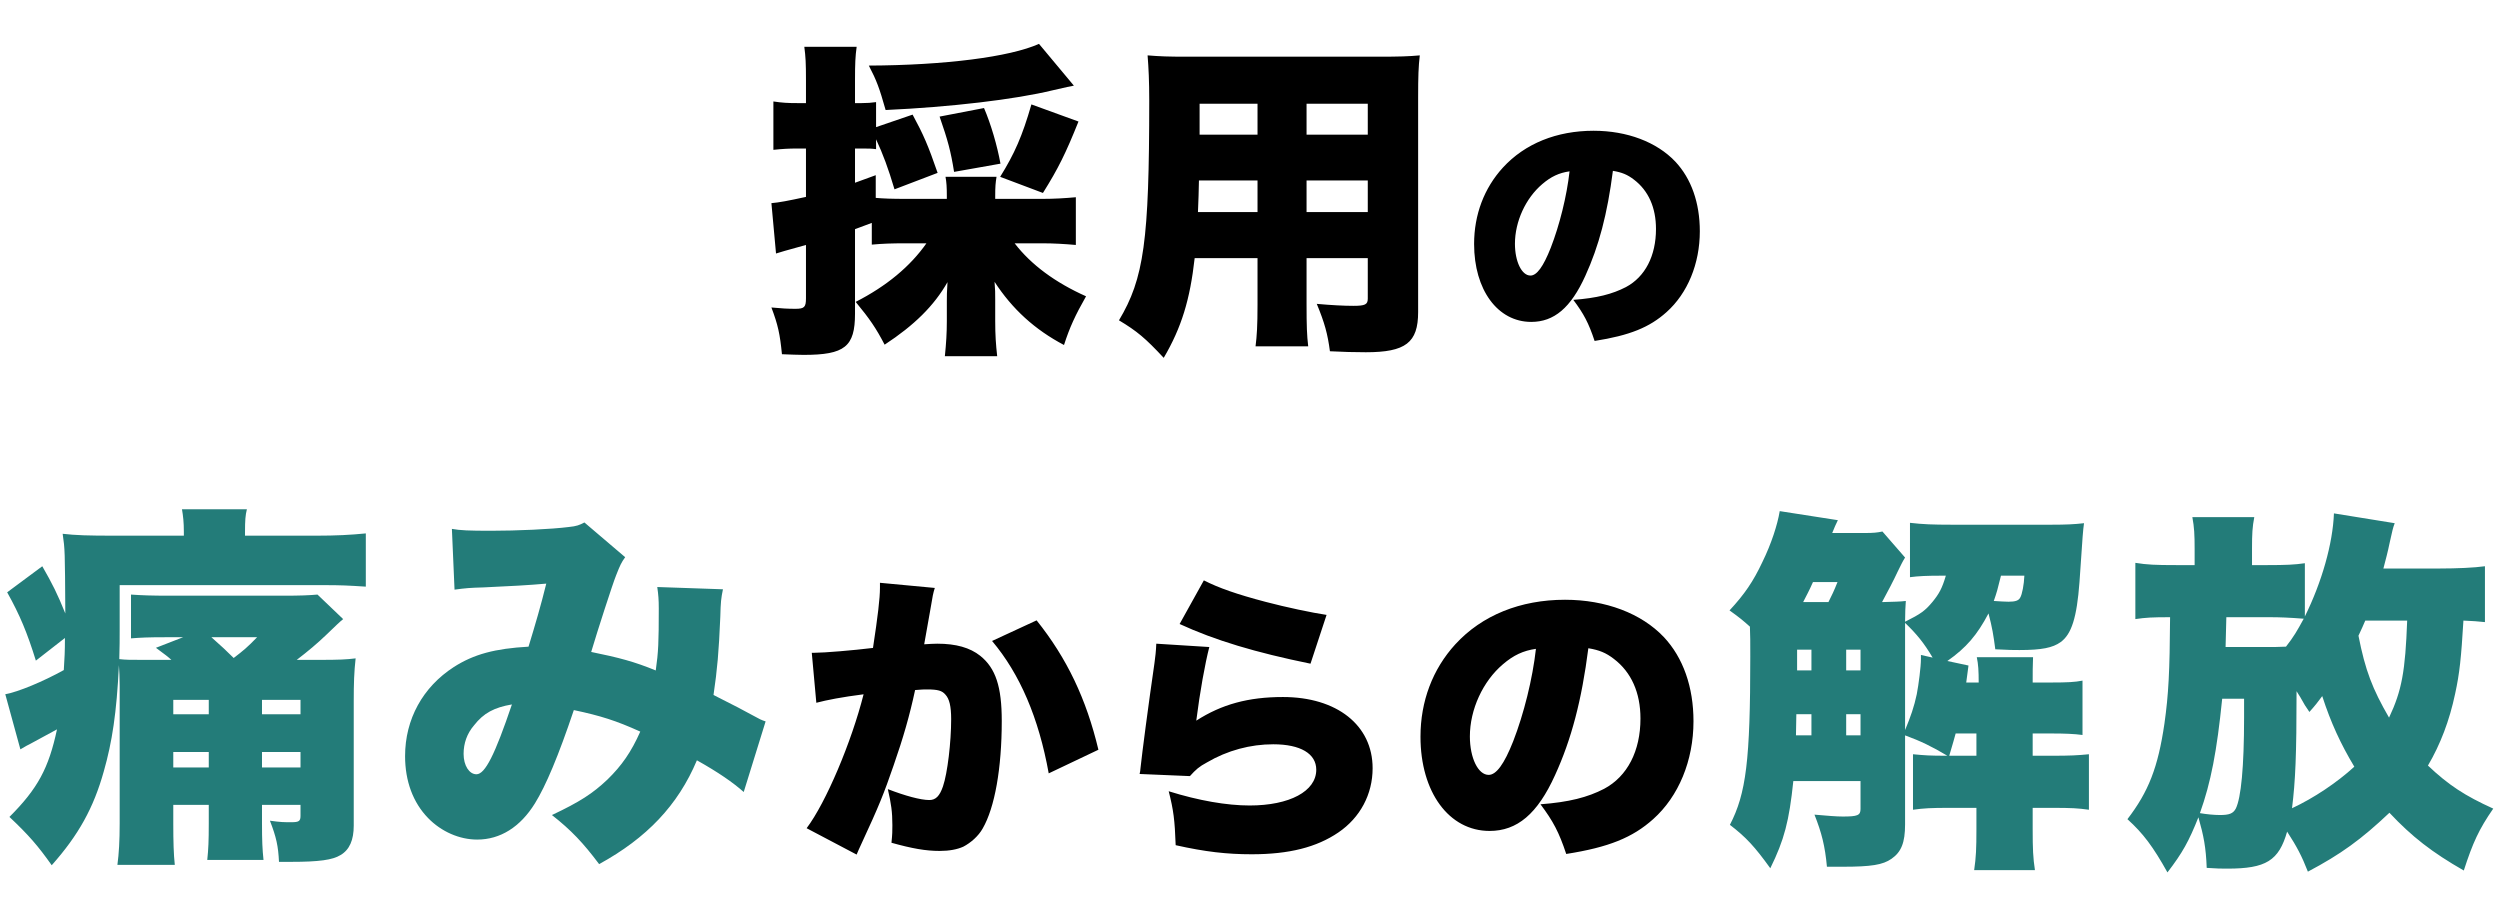
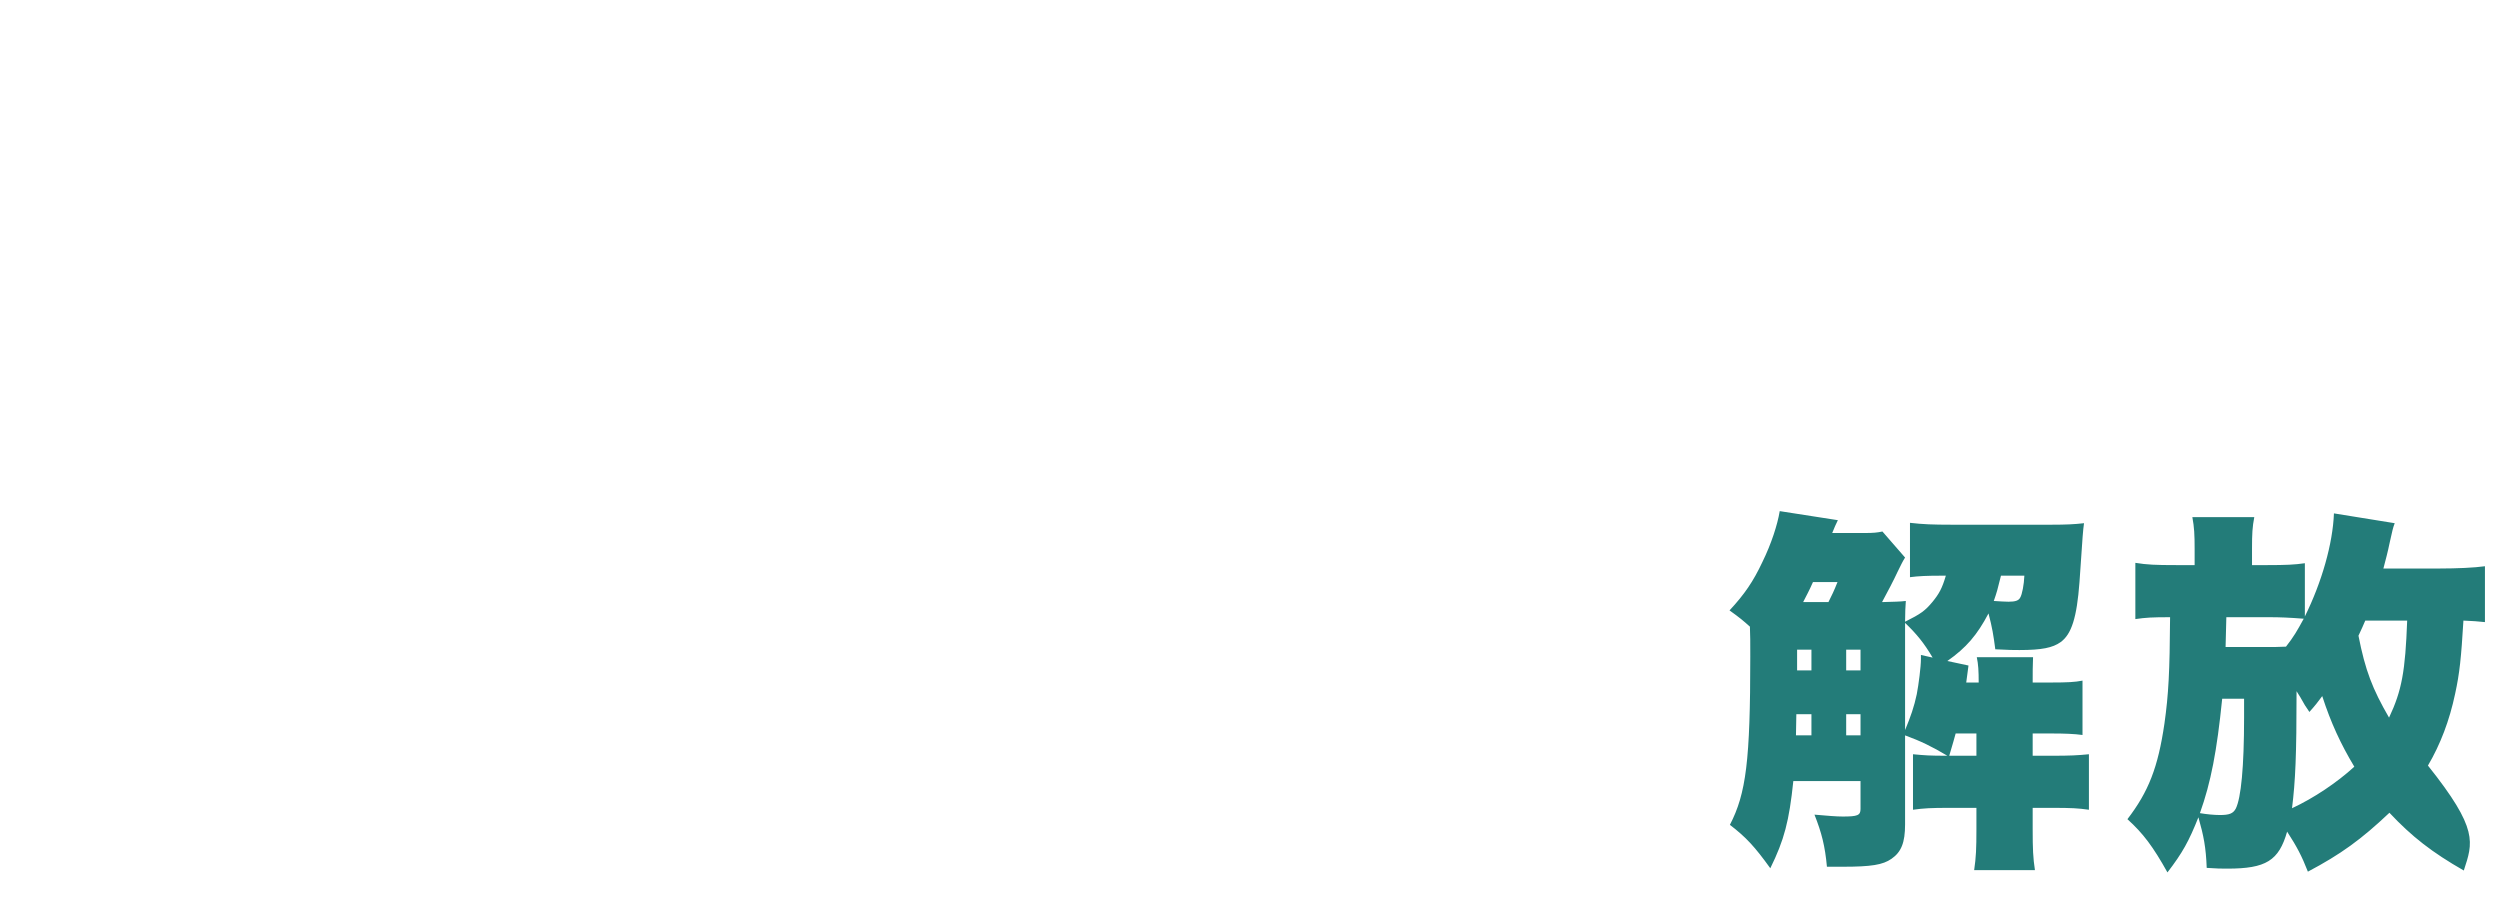
<svg xmlns="http://www.w3.org/2000/svg" width="343" height="126" viewBox="0 0 343 126" fill="none">
-   <path d="M127.106 33.382H124.306C122.274 33.382 121.1 33.427 119.61 33.562V30.582C118.12 31.124 118.12 31.124 117.307 31.44V43.045C117.307 47.561 115.907 48.69 110.263 48.69C109.315 48.69 108.637 48.644 107.283 48.599C107.012 45.845 106.741 44.58 105.838 42.187C107.238 42.323 108.141 42.368 109.134 42.368C110.353 42.368 110.579 42.142 110.579 40.923V33.608C107.328 34.511 107.328 34.511 106.47 34.782L105.838 27.873C106.876 27.783 108.096 27.557 110.579 27.015V20.377H109.315C108.276 20.377 107.373 20.422 106.109 20.558V13.92C107.283 14.101 108.096 14.146 109.405 14.146H110.579V11.03C110.579 8.637 110.534 7.824 110.353 6.424H117.533C117.352 7.734 117.307 8.682 117.307 11.03V14.146H118.21C119.023 14.146 119.52 14.101 120.197 14.01V17.442L125.209 15.726C126.7 18.481 127.332 19.925 128.641 23.719L122.726 25.976C121.868 23.086 121.145 21.145 120.197 19.113V20.467C119.565 20.377 119.249 20.377 118.255 20.377H117.307V25.073C118.301 24.712 118.797 24.531 120.152 24.035V27.15C121.191 27.241 122.365 27.286 124.306 27.286H129.906V26.88C129.906 25.705 129.86 24.983 129.725 24.261H136.724C136.589 25.073 136.543 25.615 136.543 26.88V27.286H143.001C144.626 27.286 146.116 27.196 147.606 27.06V33.608C146.071 33.472 144.536 33.382 143.001 33.382H139.208C141.465 36.317 144.762 38.755 149.006 40.652C147.516 43.271 146.749 44.942 145.981 47.335C141.962 45.212 138.891 42.413 136.453 38.665C136.543 39.884 136.543 40.02 136.543 41.148V44.038C136.543 45.98 136.634 47.245 136.814 48.87H129.635C129.815 47.109 129.906 45.709 129.906 44.038V41.329C129.906 40.471 129.906 40.245 129.996 38.71C128.145 41.961 125.435 44.626 121.371 47.29C120.197 45.032 119.339 43.768 117.398 41.419C121.642 39.252 124.893 36.543 127.106 33.382ZM137.266 22.454L130.899 23.583C130.447 20.738 130.041 19.248 128.912 15.997L135.008 14.823C135.956 17.036 136.814 19.971 137.266 22.454ZM142.549 6.018L147.336 11.752C146.613 11.888 146.613 11.888 144.446 12.385C139.253 13.649 130.402 14.688 121.507 15.094C120.649 12.069 120.287 11.075 119.204 8.998C129.589 8.953 138.53 7.824 142.549 6.018ZM143.091 26.473L137.221 24.261C139.208 21.054 140.246 18.706 141.51 14.326L147.968 16.674C146.207 21.054 145.213 23.086 143.091 26.473ZM179.26 35.414V41.736C179.26 44.716 179.305 45.98 179.486 47.516H172.261C172.442 46.071 172.532 44.716 172.532 41.781V35.414H163.908C163.275 41.103 162.101 44.942 159.663 49.096C157.134 46.387 156.005 45.438 153.522 43.948C156.954 38.214 157.676 33.066 157.676 13.784C157.676 11.12 157.586 9.314 157.45 7.598C159.121 7.734 160.25 7.779 162.824 7.779H189.149C191.949 7.779 193.304 7.734 194.794 7.598C194.613 9.179 194.568 10.443 194.568 13.378V42.819C194.568 47.019 192.852 48.328 187.388 48.328C185.853 48.328 184.227 48.283 182.466 48.193C182.15 45.8 181.744 44.309 180.66 41.69C182.647 41.871 184.408 41.961 185.672 41.961C187.298 41.961 187.659 41.781 187.659 40.968V35.414H179.26ZM179.26 18.481H187.659V14.236H179.26V18.481ZM172.532 18.481V14.236H164.585V18.481H172.532ZM179.26 24.757V29.092H187.659V24.757H179.26ZM172.532 24.757H164.495C164.449 26.608 164.449 27.105 164.359 29.092H172.532V24.757ZM221.289 23.44C220.533 29.352 219.364 33.786 217.508 37.842C215.515 42.241 213.212 44.166 210.084 44.166C205.478 44.166 202.247 39.766 202.247 33.476C202.247 29.455 203.622 25.811 206.2 22.993C209.225 19.693 213.59 17.94 218.642 17.94C223.248 17.94 227.304 19.487 229.848 22.168C232.047 24.505 233.216 27.839 233.216 31.723C233.216 36.192 231.532 40.248 228.645 42.825C226.307 44.922 223.592 46.022 218.78 46.778C217.955 44.303 217.302 43.066 215.858 41.141C219.089 40.901 221.22 40.351 223.076 39.388C225.723 37.979 227.201 35.092 227.201 31.414C227.201 28.492 226.17 26.155 224.176 24.643C223.283 23.955 222.526 23.646 221.289 23.44ZM215.343 23.508C213.899 23.715 212.799 24.23 211.596 25.261C209.328 27.186 207.85 30.383 207.85 33.442C207.85 35.882 208.778 37.807 209.981 37.807C210.84 37.807 211.734 36.604 212.765 33.992C213.968 30.898 214.965 26.911 215.343 23.508Z" fill="black" />
-   <path d="M112 96.421L111.376 89.561C111.543 89.561 111.667 89.561 111.75 89.561C113.081 89.561 117.071 89.229 119.774 88.896C120.439 84.531 120.73 82.079 120.73 80.665C120.73 80.54 120.73 80.291 120.73 79.959L128.254 80.665C128.004 81.497 128.004 81.497 127.589 83.949C127.256 85.862 126.965 87.441 126.799 88.397C127.506 88.356 128.004 88.314 128.586 88.314C131.164 88.314 133.076 88.855 134.489 89.977C136.61 91.681 137.441 94.217 137.441 98.915C137.441 105.4 136.485 110.804 134.822 113.672C134.24 114.711 133.201 115.626 132.162 116.166C131.33 116.541 130.249 116.748 128.919 116.748C127.007 116.748 125.136 116.416 122.309 115.626C122.434 114.462 122.434 113.963 122.434 113.215C122.434 111.386 122.268 110.263 121.81 108.268C124.18 109.183 126.3 109.765 127.506 109.765C128.379 109.765 128.919 109.224 129.376 107.894C130 106.065 130.499 101.825 130.499 98.665C130.499 96.878 130.249 95.88 129.709 95.298C129.252 94.758 128.67 94.591 127.215 94.591C126.84 94.591 126.425 94.591 125.552 94.674C124.804 98.166 123.931 101.201 122.6 105.026C121.27 108.892 120.605 110.554 118.194 115.751C117.861 116.457 117.778 116.665 117.529 117.247L110.67 113.631C113.33 110.097 116.822 101.825 118.485 95.257C115.533 95.631 113.413 96.046 112 96.421ZM136.111 87.94L142.222 85.113C146.379 90.31 149.039 95.88 150.702 102.864L143.884 106.106C142.513 98.499 139.935 92.471 136.111 87.94ZM161.843 85.612L165.168 79.626C167.205 80.665 169.7 81.538 173.649 82.578C176.476 83.326 180.051 84.074 182.005 84.365L179.801 91.058C172.277 89.52 166.707 87.857 161.843 85.612ZM158.642 88.314L165.917 88.772C165.335 91.016 164.628 94.924 164.129 98.873C167.621 96.628 171.279 95.631 176.018 95.631C183.418 95.631 188.323 99.497 188.323 105.4C188.323 108.975 186.619 112.176 183.626 114.213C180.633 116.25 176.85 117.206 171.737 117.206C168.328 117.206 165.376 116.873 161.302 115.959C161.178 112.508 161.011 111.178 160.346 108.559C164.462 109.848 168.328 110.513 171.446 110.513C176.933 110.513 180.591 108.559 180.591 105.608C180.591 103.404 178.429 102.116 174.688 102.116C171.57 102.116 168.411 102.947 165.584 104.61C164.503 105.192 164.088 105.566 163.256 106.481L156.356 106.19C156.439 105.815 156.439 105.774 156.48 105.358C156.688 103.363 157.561 96.712 158.393 90.975C158.517 90.06 158.6 89.395 158.642 88.314ZM217.921 88.938C217.007 96.088 215.594 101.451 213.349 106.356C210.938 111.677 208.152 114.005 204.369 114.005C198.799 114.005 194.891 108.684 194.891 101.076C194.891 96.213 196.554 91.806 199.672 88.397C203.33 84.407 208.61 82.287 214.721 82.287C220.291 82.287 225.196 84.157 228.273 87.4C230.933 90.227 232.346 94.259 232.346 98.956C232.346 104.36 230.309 109.266 226.818 112.384C223.991 114.919 220.707 116.25 214.887 117.164C213.889 114.171 213.099 112.675 211.353 110.347C215.261 110.056 217.838 109.39 220.083 108.226C223.284 106.522 225.072 103.03 225.072 98.582C225.072 95.049 223.824 92.222 221.413 90.393C220.333 89.561 219.418 89.187 217.921 88.938ZM210.73 89.021C208.984 89.27 207.654 89.894 206.199 91.141C203.455 93.469 201.667 97.335 201.667 101.035C201.667 103.986 202.79 106.314 204.245 106.314C205.284 106.314 206.365 104.859 207.612 101.7C209.067 97.959 210.272 93.136 210.73 89.021Z" fill="black" />
-   <path d="M258.268 72.922L261.376 76.496C261.013 77.066 260.806 77.532 260.392 78.361C259.822 79.604 258.889 81.365 258.216 82.608C259.822 82.556 260.651 82.556 261.479 82.453C261.427 83.334 261.376 83.903 261.376 85.302C263.551 84.214 264.121 83.8 265.157 82.556C266.037 81.469 266.452 80.744 266.97 78.983H266.4C264.432 78.983 263.189 79.034 262.049 79.19V71.731C263.81 71.938 265.209 71.99 267.747 71.99H281.472C283.441 71.99 284.58 71.938 285.927 71.783C285.772 72.974 285.772 72.974 285.305 79.863C284.943 84.732 284.218 87.011 282.716 88.099C281.628 88.876 280.126 89.186 277.07 89.186C276.345 89.186 275.62 89.186 273.755 89.083C273.496 87.115 273.341 86.13 272.823 84.162C271.269 87.115 269.767 88.876 267.177 90.689L270.077 91.31C269.974 92.035 269.87 92.812 269.767 93.641H271.476C271.476 92.035 271.424 91.155 271.217 90.171H278.934C278.883 91.414 278.883 92.191 278.883 93.641H281.421C283.596 93.641 284.684 93.589 285.72 93.382V100.84C284.58 100.685 283.285 100.633 281.421 100.633H278.883V103.689H281.576C284.01 103.689 285.046 103.637 286.6 103.482V111.096C285.098 110.889 284.218 110.837 281.576 110.837H278.883V113.789C278.883 116.483 278.934 117.674 279.193 119.383H270.854C271.113 117.622 271.165 116.431 271.165 113.789V110.837H267.436C264.95 110.837 263.965 110.889 262.463 111.096V103.482C264.121 103.637 264.691 103.689 267.177 103.689C265.105 102.446 263.499 101.669 261.376 100.892V113.116C261.376 115.602 260.858 116.897 259.511 117.829C258.32 118.658 256.766 118.917 252.778 118.917C252.311 118.917 251.586 118.917 250.654 118.917C250.395 116.068 249.929 114.256 248.945 111.769C250.706 111.925 252.001 112.028 252.829 112.028C254.849 112.028 255.264 111.873 255.264 110.992V107.16H246.044C245.474 112.65 244.801 115.24 242.885 119.124C240.761 116.172 239.57 114.877 237.342 113.168C239.57 108.869 240.139 104.363 240.139 90.067C240.139 87.943 240.139 87.27 240.088 85.975C239.155 85.146 238.741 84.784 237.291 83.748C239.362 81.521 240.554 79.76 241.797 77.118C243.04 74.58 243.869 71.99 244.179 70.126L252.156 71.369C251.845 71.99 251.742 72.249 251.379 73.13H255.782C257.025 73.13 257.543 73.078 258.268 72.922ZM261.376 85.457V86.389V100.167C262.153 98.302 262.619 96.956 262.981 95.246C263.24 93.9 263.551 91.465 263.551 90.43C263.551 90.326 263.551 90.171 263.551 89.86L265.157 90.222C263.965 88.202 262.981 87.011 261.376 85.457ZM277.743 78.983H274.532C274.066 80.899 273.962 81.262 273.548 82.453C274.376 82.505 275.102 82.556 275.568 82.556C276.5 82.556 276.966 82.401 277.173 81.987C277.432 81.572 277.691 80.226 277.743 78.983ZM247.391 82.608H250.861C251.379 81.572 251.586 81.158 252.104 79.863H248.738C248.168 81.158 247.909 81.572 247.391 82.608ZM246.407 100.892H248.53V97.992H246.458L246.407 100.892ZM255.264 100.892V97.992H253.296V100.892H255.264ZM255.264 91.983V89.135H253.296V91.983H255.264ZM248.53 89.135H246.562V91.983H248.53V89.135ZM267.436 103.689H271.165V100.633H268.316C268.109 101.358 267.954 101.98 267.436 103.689ZM340.934 77.688V85.353C339.95 85.25 339.277 85.198 337.982 85.146C337.671 90.274 337.464 92.346 336.842 95.195C336.065 98.872 334.822 102.135 333.113 105.036C335.962 107.729 338.189 109.18 342.074 110.941C340.105 113.789 339.277 115.602 338.033 119.435C333.683 116.949 330.886 114.774 327.83 111.51C323.945 115.188 321.148 117.208 316.642 119.591C315.813 117.467 315.14 116.172 313.793 114.1C312.654 118.088 310.892 119.176 305.609 119.176C304.832 119.176 304.159 119.176 302.761 119.073C302.657 116.276 302.346 114.67 301.621 112.132C300.326 115.395 299.446 117.001 297.374 119.694C295.406 116.172 294.059 114.359 291.883 112.391C294.784 108.61 296.079 105.295 296.959 99.287C297.529 95.246 297.685 92.191 297.736 84.68C295.198 84.68 294.421 84.732 292.971 84.939V77.222C294.577 77.481 295.716 77.532 298.565 77.532H301.103V75.305C301.103 73.337 301.051 72.353 300.792 70.954H309.287C309.028 72.301 308.976 73.233 308.976 75.253V77.532H311.1C313.586 77.532 314.829 77.481 316.227 77.273V84.577C318.558 79.863 320.06 74.58 320.216 70.436L328.555 71.783C328.296 72.456 328.244 72.767 327.882 74.373C327.571 75.875 327.364 76.6 327.001 77.999H334.77C337.049 77.999 339.484 77.895 340.934 77.688ZM314.466 110.889C317.471 109.49 320.63 107.367 323.013 105.191C321.148 102.084 319.801 99.183 318.61 95.505C317.989 96.334 317.73 96.697 316.849 97.681C316.279 96.852 316.176 96.697 315.606 95.661C315.347 95.246 315.347 95.246 315.088 94.832C315.088 103.637 314.933 107.108 314.466 110.889ZM330.264 85.146H324.515C324.152 85.975 324.1 86.13 323.582 87.218C324.515 91.983 325.499 94.521 327.778 98.458C329.539 94.728 330.005 92.087 330.264 85.146ZM307.888 95.868H304.884C304.159 103.068 303.33 107.367 301.828 111.562C302.709 111.718 303.796 111.821 304.573 111.821C305.868 111.821 306.386 111.614 306.749 110.941C307.474 109.49 307.888 105.191 307.888 98.458V95.868ZM305.35 88.772H310.634C312.291 88.772 312.291 88.772 313.638 88.72C314.725 87.322 315.14 86.597 316.072 84.887C314.052 84.732 312.757 84.68 311.359 84.68H305.454L305.35 88.772Z" fill="#237C79" />
-   <path d="M28.643 110.425H23.774V113.015C23.774 115.501 23.826 117.21 23.982 118.661H16.108C16.316 117.107 16.419 115.397 16.419 112.963V94.058C16.419 92.97 16.367 92.038 16.316 91.261C16.005 97.787 15.383 101.827 14.244 105.815C12.845 110.839 10.774 114.569 7.096 118.712C5.231 116.071 3.936 114.569 1.295 112.083C5.18 108.198 6.682 105.401 7.821 100.066C6.682 100.687 5.076 101.568 4.195 102.034C3.678 102.293 3.678 102.293 2.797 102.811L0.725 95.249C2.486 94.938 5.957 93.488 8.753 91.934C8.857 90.173 8.909 89.551 8.909 87.531L4.921 90.639C3.729 86.806 2.745 84.424 0.984 81.264L5.801 77.69C7.2 80.124 7.873 81.471 8.961 84.165C8.909 75.463 8.909 75.411 8.598 73.236C10.359 73.443 12.172 73.495 15.539 73.495H25.225V72.925C25.225 71.682 25.121 70.749 24.966 69.869H33.874C33.667 70.698 33.615 71.423 33.615 72.977V73.495H43.405C46.098 73.495 48.118 73.391 50.19 73.184V80.487C47.756 80.332 46.823 80.28 44.389 80.28H16.419V86.34C16.419 87.79 16.419 88.671 16.367 90.432C17.3 90.535 17.818 90.535 19.734 90.535H23.515C22.997 90.069 22.79 89.914 21.392 88.878L25.121 87.428H22.635C20.252 87.428 19.32 87.48 17.973 87.583V81.575C19.423 81.678 20.822 81.73 23.204 81.73H38.95C41.178 81.73 42.369 81.678 43.56 81.575L47.082 84.942C46.564 85.356 46.15 85.77 44.855 87.013C43.508 88.308 42.265 89.344 40.712 90.535H43.767C46.564 90.535 47.549 90.484 48.792 90.328C48.584 92.193 48.533 93.747 48.533 96.233V113.274C48.533 115.242 47.963 116.589 46.72 117.314C45.632 117.987 43.767 118.246 39.935 118.246C39.468 118.246 39.054 118.246 38.277 118.246C38.173 116.071 37.914 114.88 37.034 112.6C38.536 112.808 38.899 112.808 39.986 112.808C41.022 112.808 41.23 112.652 41.23 111.927V110.425H35.946V112.963C35.946 115.346 35.998 116.485 36.154 117.987H28.436C28.591 116.485 28.643 115.449 28.643 112.963V110.425ZM35.273 87.428H29.006C30.456 88.723 31.026 89.241 32.062 90.276C33.408 89.241 33.926 88.826 35.273 87.428ZM28.643 105.297V103.174H23.774V105.297H28.643ZM35.946 105.297H41.23V103.174H35.946V105.297ZM35.946 96.026V97.994H41.23V96.026H35.946ZM28.643 96.026H23.774V97.994H28.643V96.026ZM62.362 80.901L62 72.562C63.087 72.769 64.382 72.821 67.335 72.821C70.909 72.821 75.622 72.614 78.056 72.303C79.092 72.2 79.507 72.044 80.18 71.682L85.774 76.447C85.256 77.172 85.1 77.483 84.531 78.933C84.065 80.073 81.941 86.651 81.112 89.448C84.945 90.225 87.069 90.794 89.969 91.986C90.332 89.448 90.384 88.101 90.384 83.491C90.384 82.3 90.332 81.627 90.177 80.539L99.189 80.85C98.93 82.093 98.878 82.611 98.826 84.631C98.619 89.5 98.412 91.83 97.894 95.353C101.468 97.165 101.468 97.165 103.281 98.15C104.213 98.667 104.42 98.771 105.042 98.978L102.038 108.664C100.587 107.369 98.567 105.971 95.615 104.313C93.025 110.477 88.726 114.983 82.2 118.557C80.025 115.656 78.367 113.895 75.725 111.824C79.558 110.011 81.319 108.871 83.34 106.955C85.308 105.038 86.603 103.174 87.846 100.377C84.531 98.875 82.407 98.201 78.73 97.424C76.606 103.743 74.897 107.783 73.395 110.218C71.375 113.481 68.629 115.19 65.47 115.19C63.035 115.19 60.549 114.103 58.736 112.238C56.665 110.114 55.577 107.162 55.577 103.743C55.577 98.667 58.011 94.265 62.259 91.52C65.004 89.758 67.904 88.982 72.514 88.723C73.447 85.667 74.223 83.025 74.948 80.073C72.669 80.28 69.821 80.435 66.35 80.591C64.486 80.642 63.864 80.694 62.362 80.901ZM70.235 96.647C67.801 97.062 66.35 97.839 65.055 99.496C64.071 100.636 63.605 101.982 63.605 103.433C63.605 105.038 64.382 106.23 65.366 106.23C66.558 106.23 67.904 103.536 70.235 96.647Z" fill="#237C79" />
+   <path d="M258.268 72.922L261.376 76.496C261.013 77.066 260.806 77.532 260.392 78.361C259.822 79.604 258.889 81.365 258.216 82.608C259.822 82.556 260.651 82.556 261.479 82.453C261.427 83.334 261.376 83.903 261.376 85.302C263.551 84.214 264.121 83.8 265.157 82.556C266.037 81.469 266.452 80.744 266.97 78.983H266.4C264.432 78.983 263.189 79.034 262.049 79.19V71.731C263.81 71.938 265.209 71.99 267.747 71.99H281.472C283.441 71.99 284.58 71.938 285.927 71.783C285.772 72.974 285.772 72.974 285.305 79.863C284.943 84.732 284.218 87.011 282.716 88.099C281.628 88.876 280.126 89.186 277.07 89.186C276.345 89.186 275.62 89.186 273.755 89.083C273.496 87.115 273.341 86.13 272.823 84.162C271.269 87.115 269.767 88.876 267.177 90.689L270.077 91.31C269.974 92.035 269.87 92.812 269.767 93.641H271.476C271.476 92.035 271.424 91.155 271.217 90.171H278.934C278.883 91.414 278.883 92.191 278.883 93.641H281.421C283.596 93.641 284.684 93.589 285.72 93.382V100.84C284.58 100.685 283.285 100.633 281.421 100.633H278.883V103.689H281.576C284.01 103.689 285.046 103.637 286.6 103.482V111.096C285.098 110.889 284.218 110.837 281.576 110.837H278.883V113.789C278.883 116.483 278.934 117.674 279.193 119.383H270.854C271.113 117.622 271.165 116.431 271.165 113.789V110.837H267.436C264.95 110.837 263.965 110.889 262.463 111.096V103.482C264.121 103.637 264.691 103.689 267.177 103.689C265.105 102.446 263.499 101.669 261.376 100.892V113.116C261.376 115.602 260.858 116.897 259.511 117.829C258.32 118.658 256.766 118.917 252.778 118.917C252.311 118.917 251.586 118.917 250.654 118.917C250.395 116.068 249.929 114.256 248.945 111.769C250.706 111.925 252.001 112.028 252.829 112.028C254.849 112.028 255.264 111.873 255.264 110.992V107.16H246.044C245.474 112.65 244.801 115.24 242.885 119.124C240.761 116.172 239.57 114.877 237.342 113.168C239.57 108.869 240.139 104.363 240.139 90.067C240.139 87.943 240.139 87.27 240.088 85.975C239.155 85.146 238.741 84.784 237.291 83.748C239.362 81.521 240.554 79.76 241.797 77.118C243.04 74.58 243.869 71.99 244.179 70.126L252.156 71.369C251.845 71.99 251.742 72.249 251.379 73.13H255.782C257.025 73.13 257.543 73.078 258.268 72.922ZM261.376 85.457V86.389V100.167C262.153 98.302 262.619 96.956 262.981 95.246C263.24 93.9 263.551 91.465 263.551 90.43C263.551 90.326 263.551 90.171 263.551 89.86L265.157 90.222C263.965 88.202 262.981 87.011 261.376 85.457ZM277.743 78.983H274.532C274.066 80.899 273.962 81.262 273.548 82.453C274.376 82.505 275.102 82.556 275.568 82.556C276.5 82.556 276.966 82.401 277.173 81.987C277.432 81.572 277.691 80.226 277.743 78.983ZM247.391 82.608H250.861C251.379 81.572 251.586 81.158 252.104 79.863H248.738C248.168 81.158 247.909 81.572 247.391 82.608ZM246.407 100.892H248.53V97.992H246.458L246.407 100.892ZM255.264 100.892V97.992H253.296V100.892H255.264ZM255.264 91.983V89.135H253.296V91.983H255.264ZM248.53 89.135H246.562V91.983H248.53V89.135ZM267.436 103.689H271.165V100.633H268.316C268.109 101.358 267.954 101.98 267.436 103.689ZM340.934 77.688V85.353C339.95 85.25 339.277 85.198 337.982 85.146C337.671 90.274 337.464 92.346 336.842 95.195C336.065 98.872 334.822 102.135 333.113 105.036C340.105 113.789 339.277 115.602 338.033 119.435C333.683 116.949 330.886 114.774 327.83 111.51C323.945 115.188 321.148 117.208 316.642 119.591C315.813 117.467 315.14 116.172 313.793 114.1C312.654 118.088 310.892 119.176 305.609 119.176C304.832 119.176 304.159 119.176 302.761 119.073C302.657 116.276 302.346 114.67 301.621 112.132C300.326 115.395 299.446 117.001 297.374 119.694C295.406 116.172 294.059 114.359 291.883 112.391C294.784 108.61 296.079 105.295 296.959 99.287C297.529 95.246 297.685 92.191 297.736 84.68C295.198 84.68 294.421 84.732 292.971 84.939V77.222C294.577 77.481 295.716 77.532 298.565 77.532H301.103V75.305C301.103 73.337 301.051 72.353 300.792 70.954H309.287C309.028 72.301 308.976 73.233 308.976 75.253V77.532H311.1C313.586 77.532 314.829 77.481 316.227 77.273V84.577C318.558 79.863 320.06 74.58 320.216 70.436L328.555 71.783C328.296 72.456 328.244 72.767 327.882 74.373C327.571 75.875 327.364 76.6 327.001 77.999H334.77C337.049 77.999 339.484 77.895 340.934 77.688ZM314.466 110.889C317.471 109.49 320.63 107.367 323.013 105.191C321.148 102.084 319.801 99.183 318.61 95.505C317.989 96.334 317.73 96.697 316.849 97.681C316.279 96.852 316.176 96.697 315.606 95.661C315.347 95.246 315.347 95.246 315.088 94.832C315.088 103.637 314.933 107.108 314.466 110.889ZM330.264 85.146H324.515C324.152 85.975 324.1 86.13 323.582 87.218C324.515 91.983 325.499 94.521 327.778 98.458C329.539 94.728 330.005 92.087 330.264 85.146ZM307.888 95.868H304.884C304.159 103.068 303.33 107.367 301.828 111.562C302.709 111.718 303.796 111.821 304.573 111.821C305.868 111.821 306.386 111.614 306.749 110.941C307.474 109.49 307.888 105.191 307.888 98.458V95.868ZM305.35 88.772H310.634C312.291 88.772 312.291 88.772 313.638 88.72C314.725 87.322 315.14 86.597 316.072 84.887C314.052 84.732 312.757 84.68 311.359 84.68H305.454L305.35 88.772Z" fill="#237C79" />
</svg>